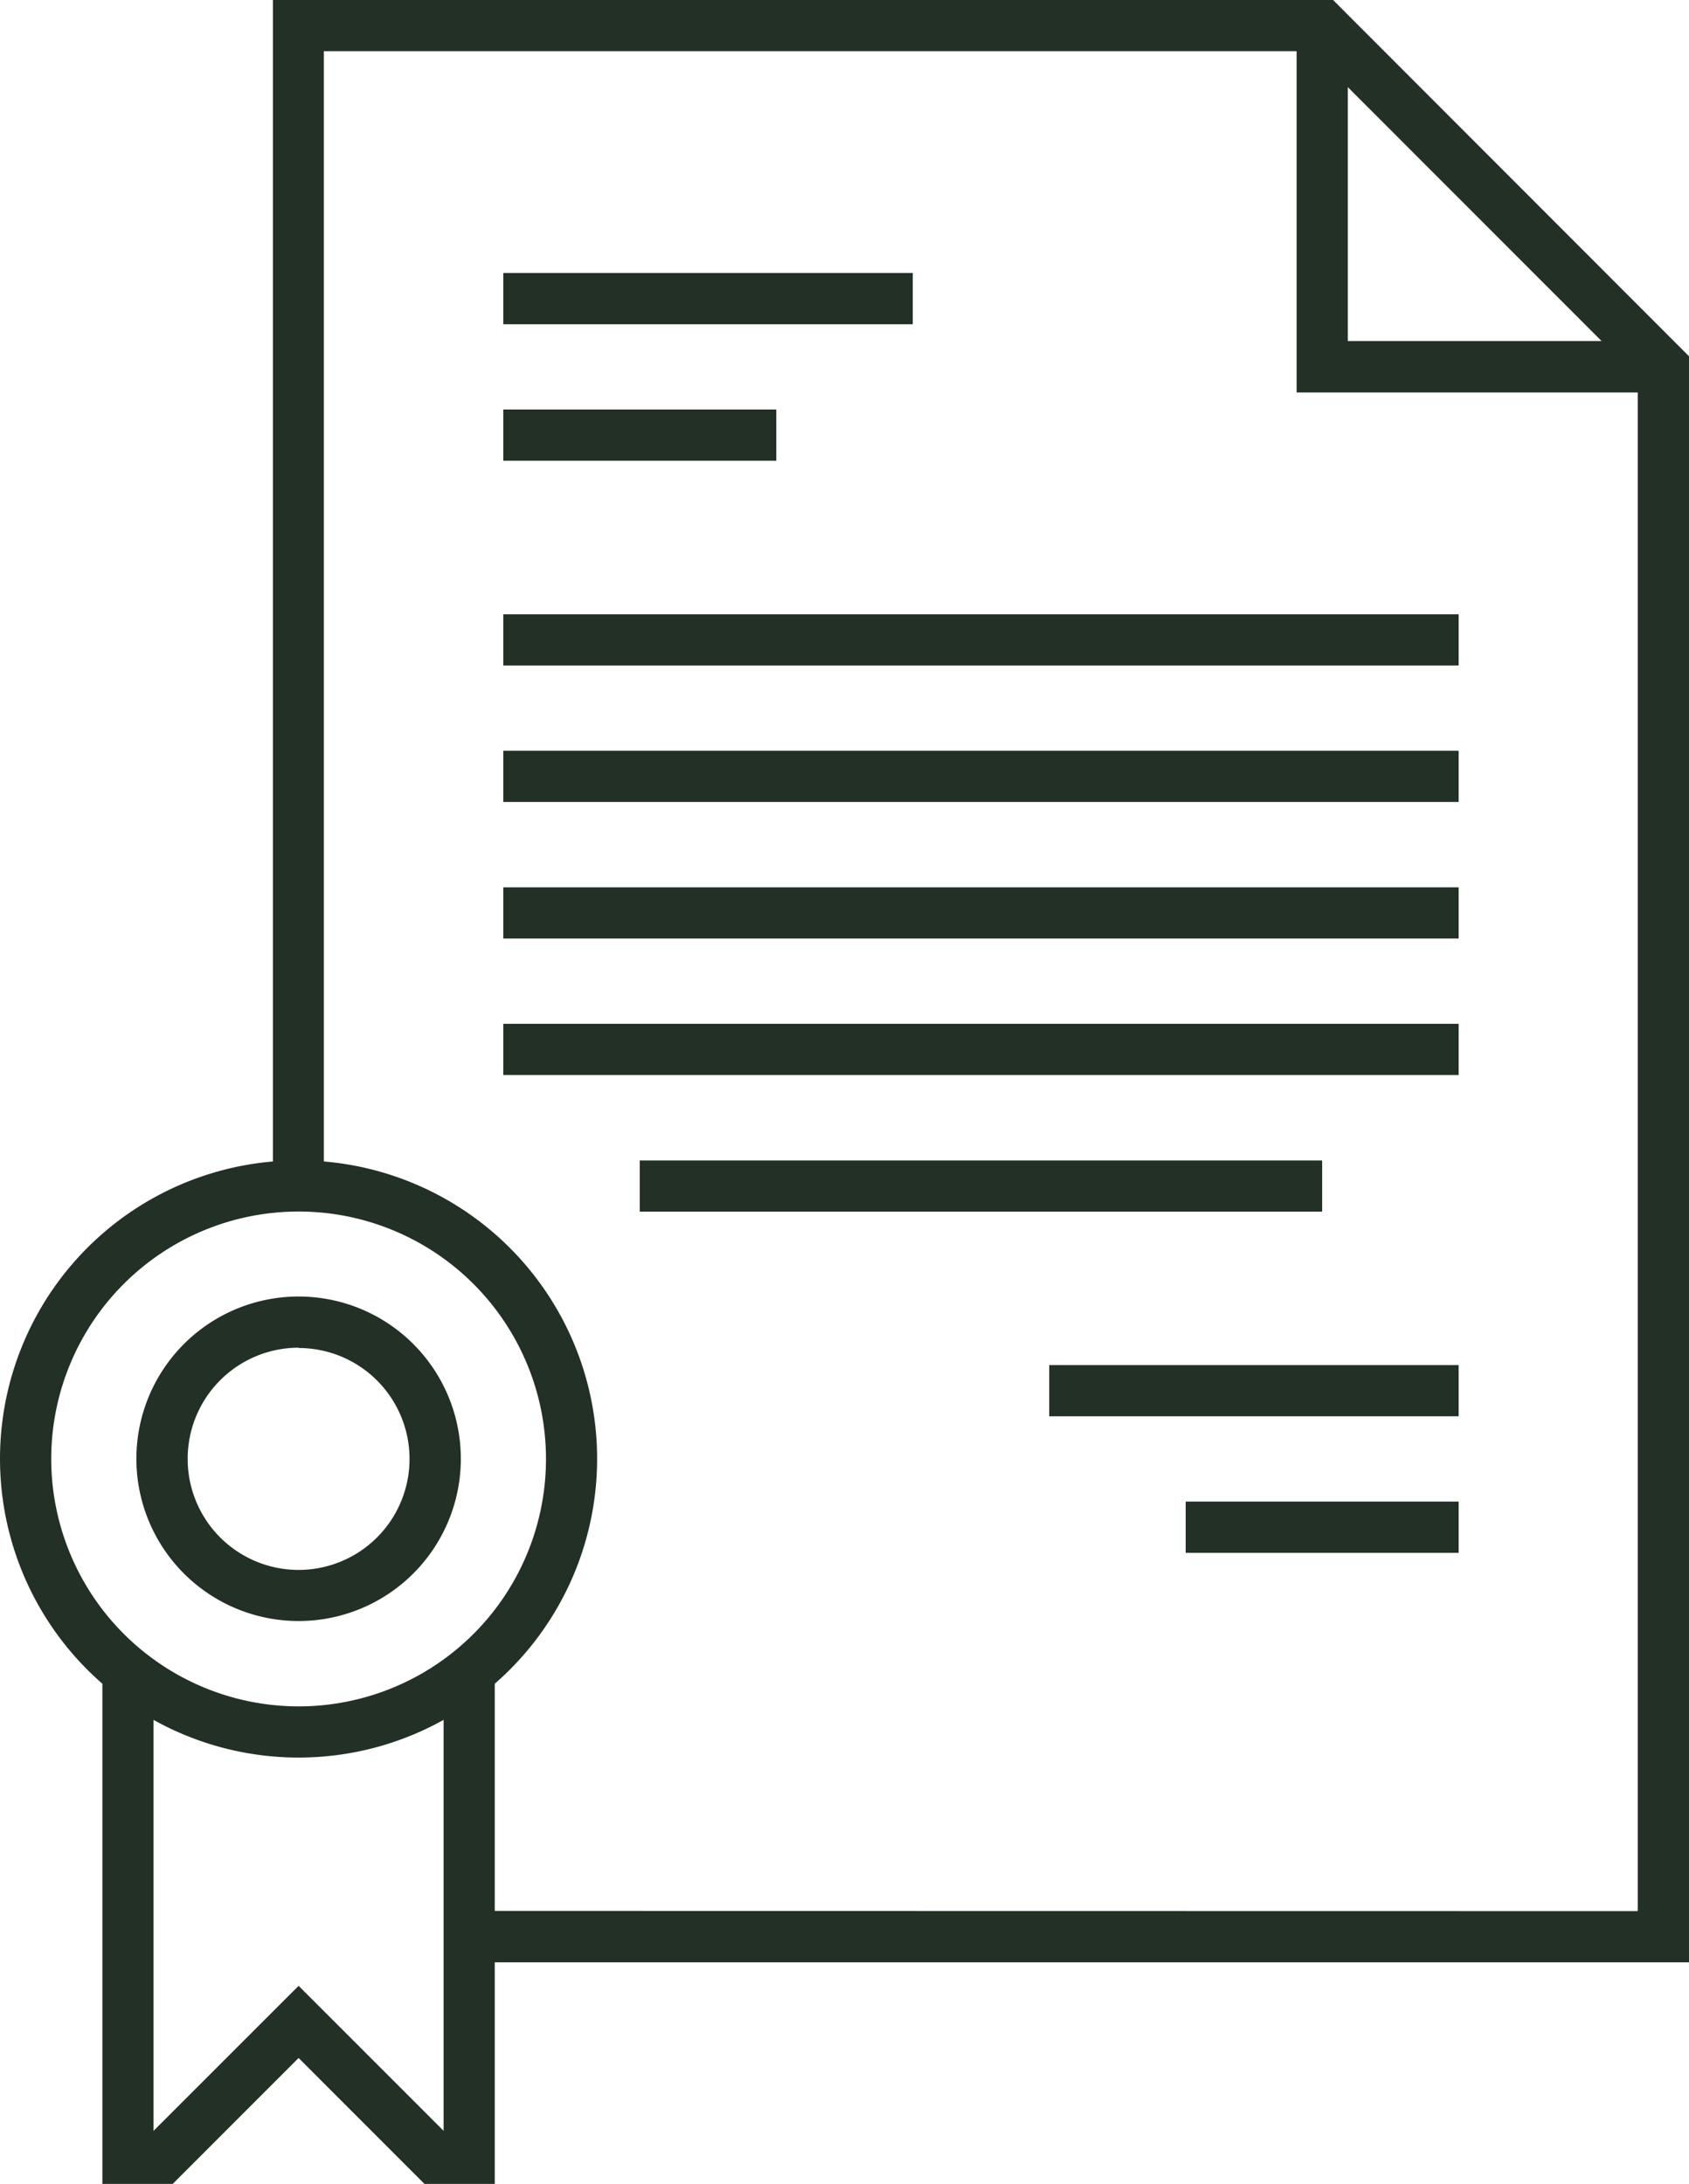
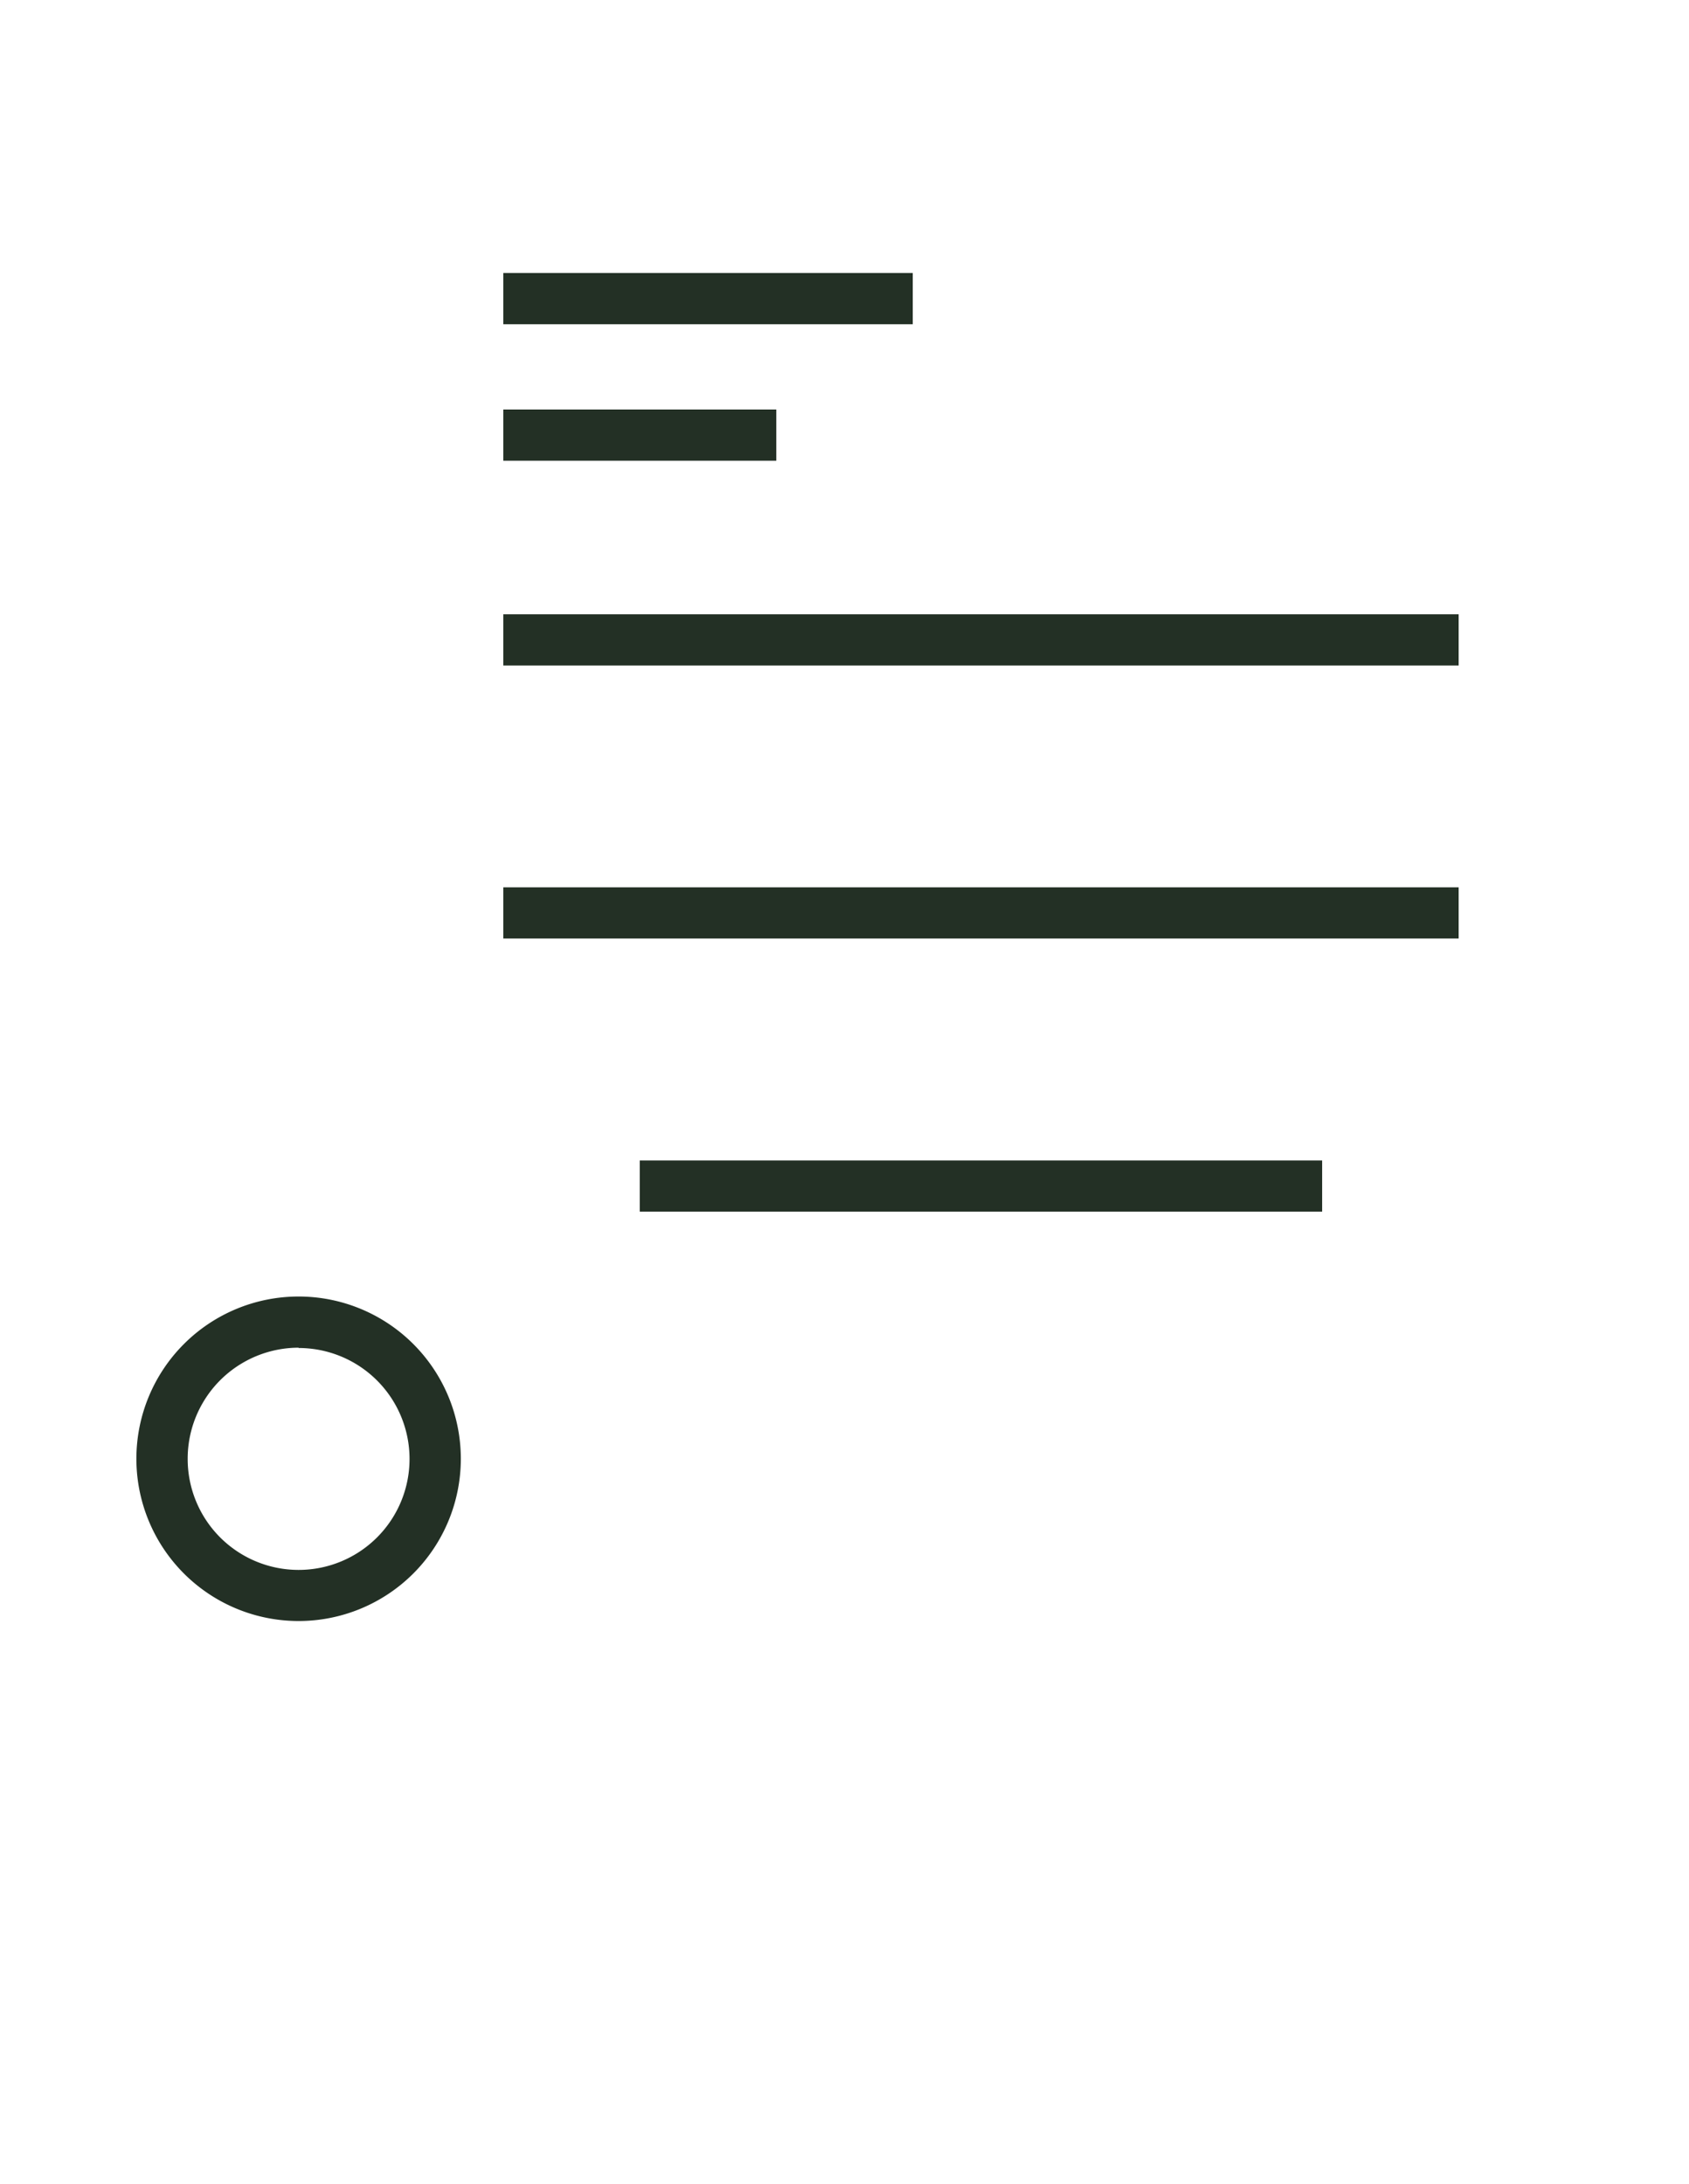
<svg xmlns="http://www.w3.org/2000/svg" width="27.071" height="35" viewBox="0 0 27.071 35">
  <defs>
    <style>.a{fill:#233025;}</style>
  </defs>
  <g transform="translate(-42.409 -1.504)">
-     <path class="a" d="M69.48,7.213,63.771,1.5H46.784V20.116a4.781,4.781,0,0,0-2.734,8.369V36.5h1.127l2.018-2.018L49.212,36.5h1.127V32.949H69.48ZM64.011,2.9l4.068,4.069H64.011ZM43.23,24.883a3.965,3.965,0,1,1,3.965,3.965A3.969,3.969,0,0,1,43.23,24.883Zm3.965,8.443L44.87,35.65V29.064a4.775,4.775,0,0,0,4.649,0V35.65Zm3.144-1.2V28.485A4.781,4.781,0,0,0,47.6,20.116V2.324H63.191V7.793h5.468V32.129Z" />
    <path class="a" d="M50.476,5.879h6.562V6.7H50.476Z" />
    <path class="a" d="M50.476,8.066h4.375v.821H50.476Z" />
    <path class="a" d="M50.476,11.348H65.788v.82H50.476Z" />
-     <path class="a" d="M50.476,13.535H65.788v.82H50.476Z" />
-     <path class="a" d="M50.476,17.91H65.788v.82H50.476Z" />
    <path class="a" d="M52.663,20.1H63.6v.82H52.663Z" />
    <path class="a" d="M50.476,15.723H65.788v.82H50.476Z" />
-     <path class="a" d="M59.226,23.379h6.562v.82H59.226Z" />
-     <path class="a" d="M61.413,25.566h4.375v.821H61.413Z" />
    <path class="a" d="M47.195,27.48a2.6,2.6,0,1,0-2.6-2.6A2.6,2.6,0,0,0,47.195,27.48Zm0-4.375a1.778,1.778,0,1,1-1.778,1.778A1.78,1.78,0,0,1,47.195,23.1Z" />
  </g>
</svg>